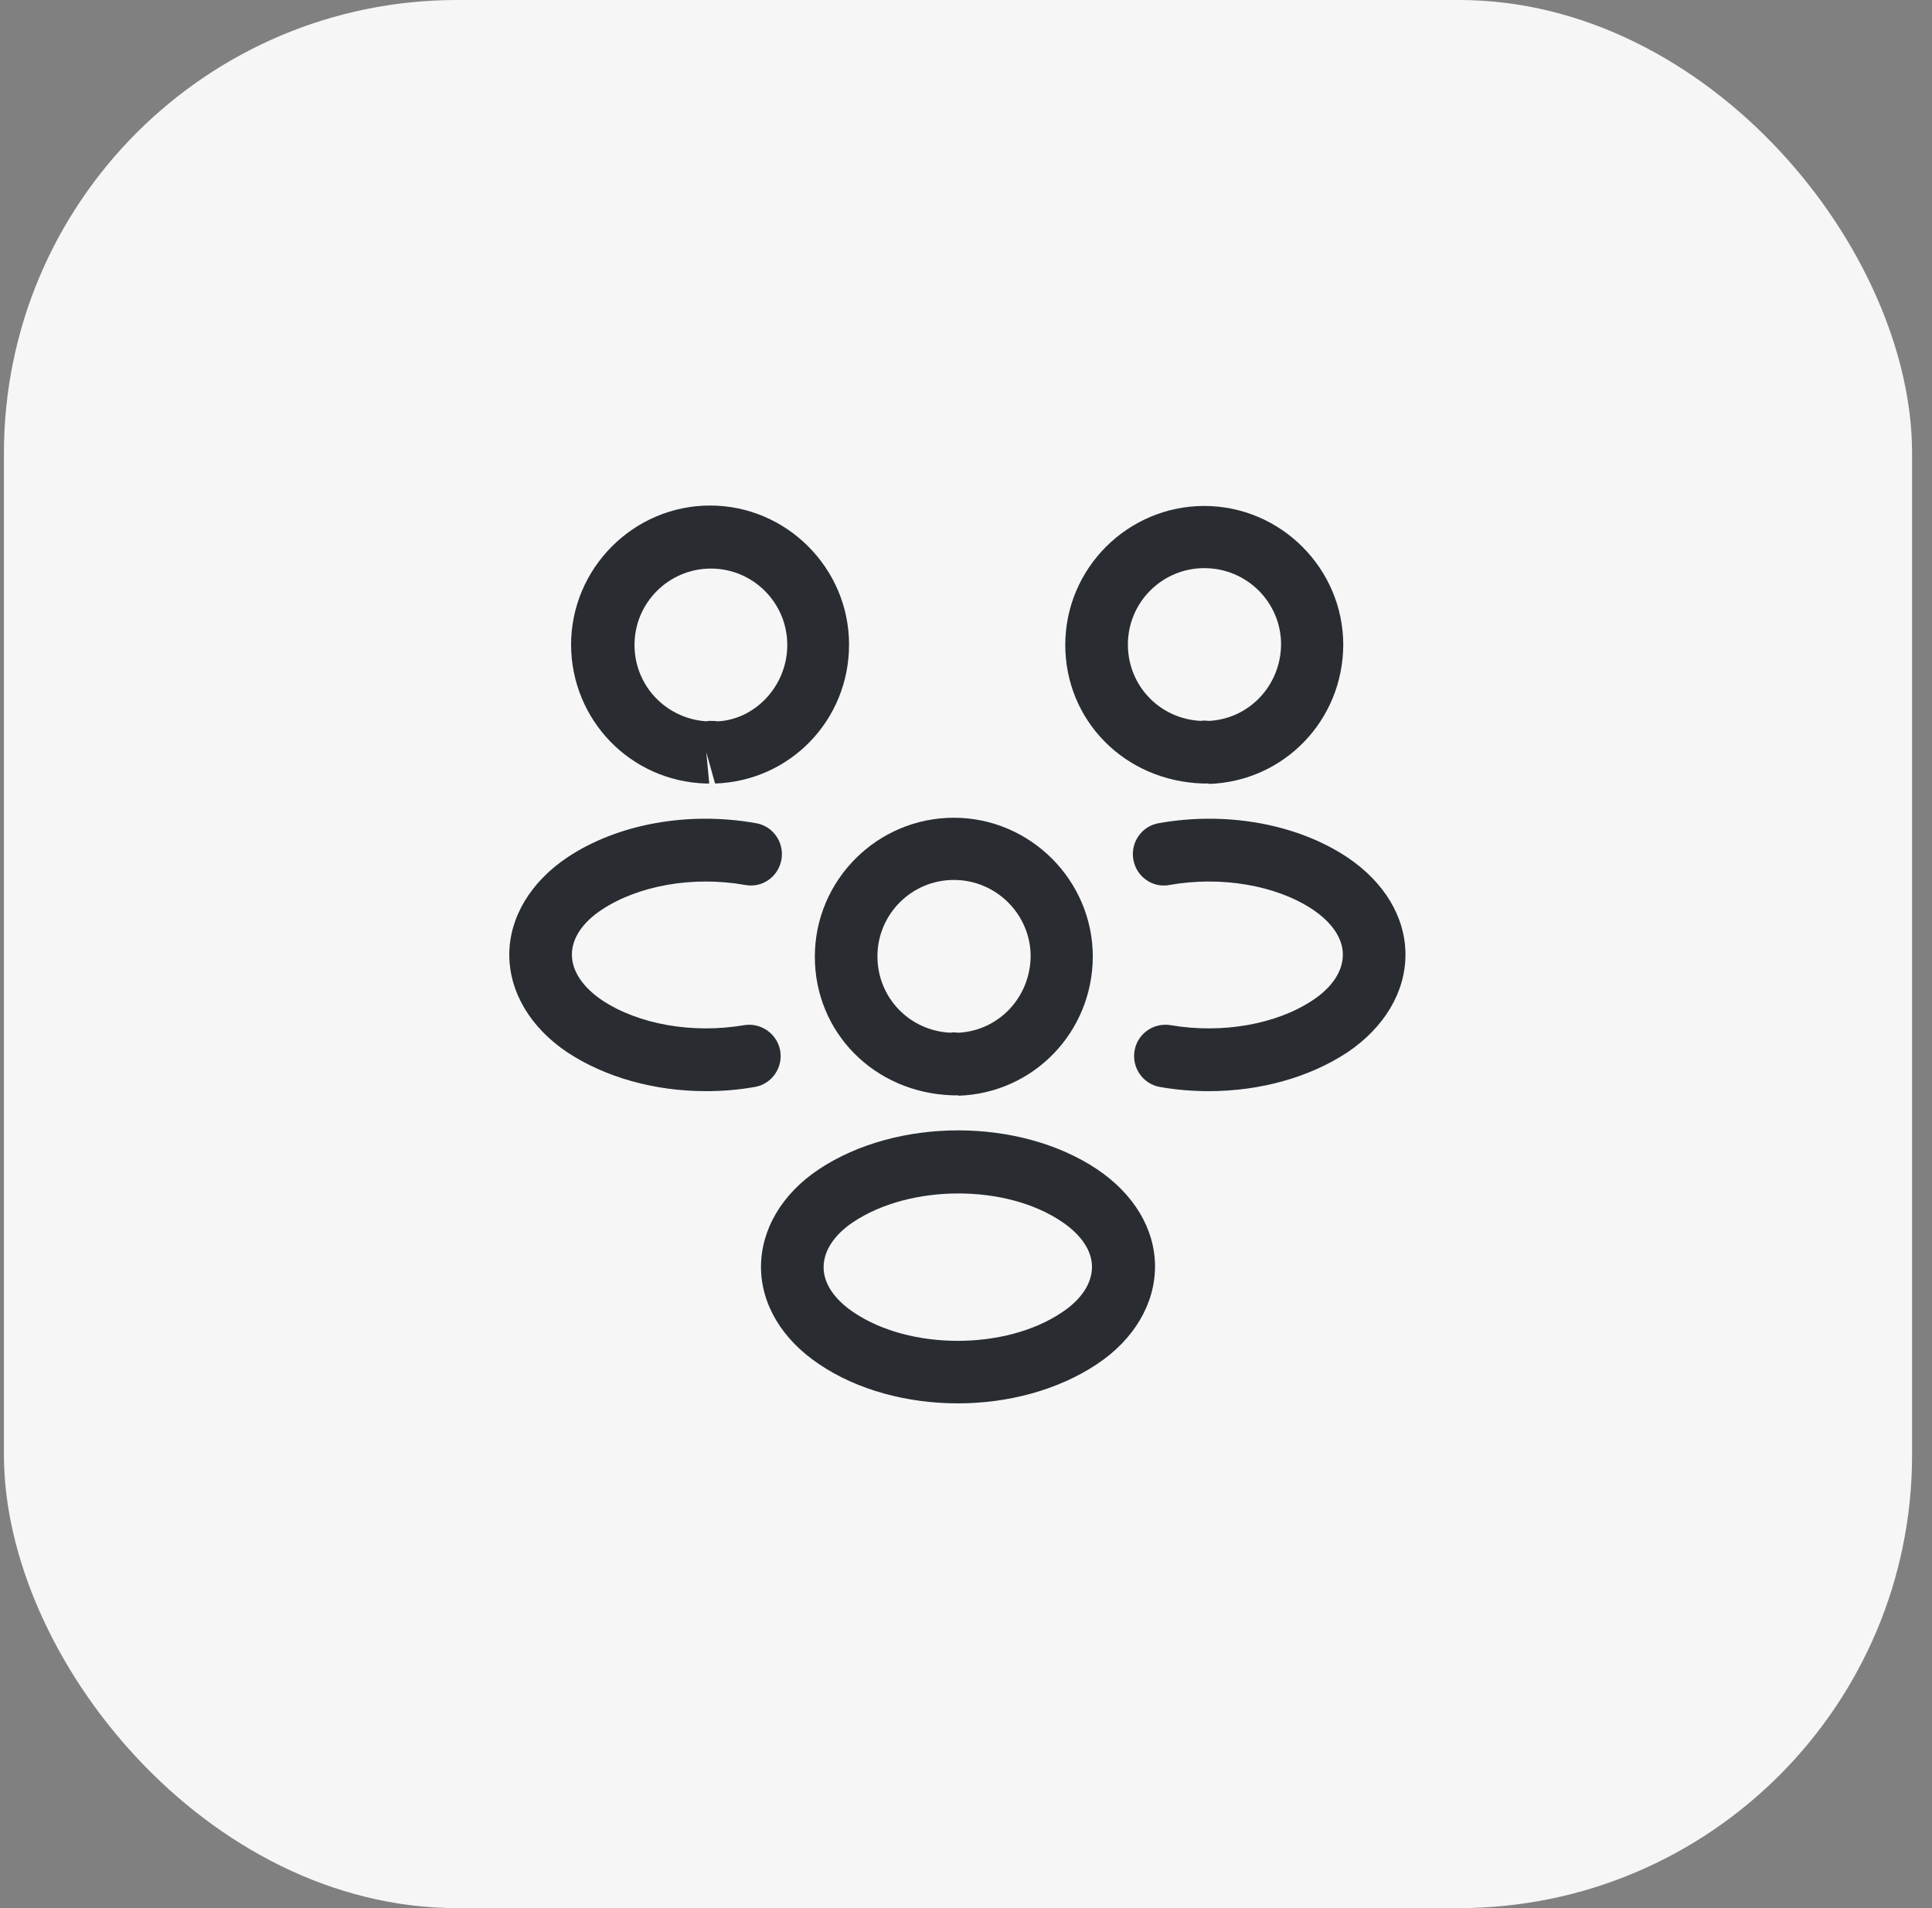
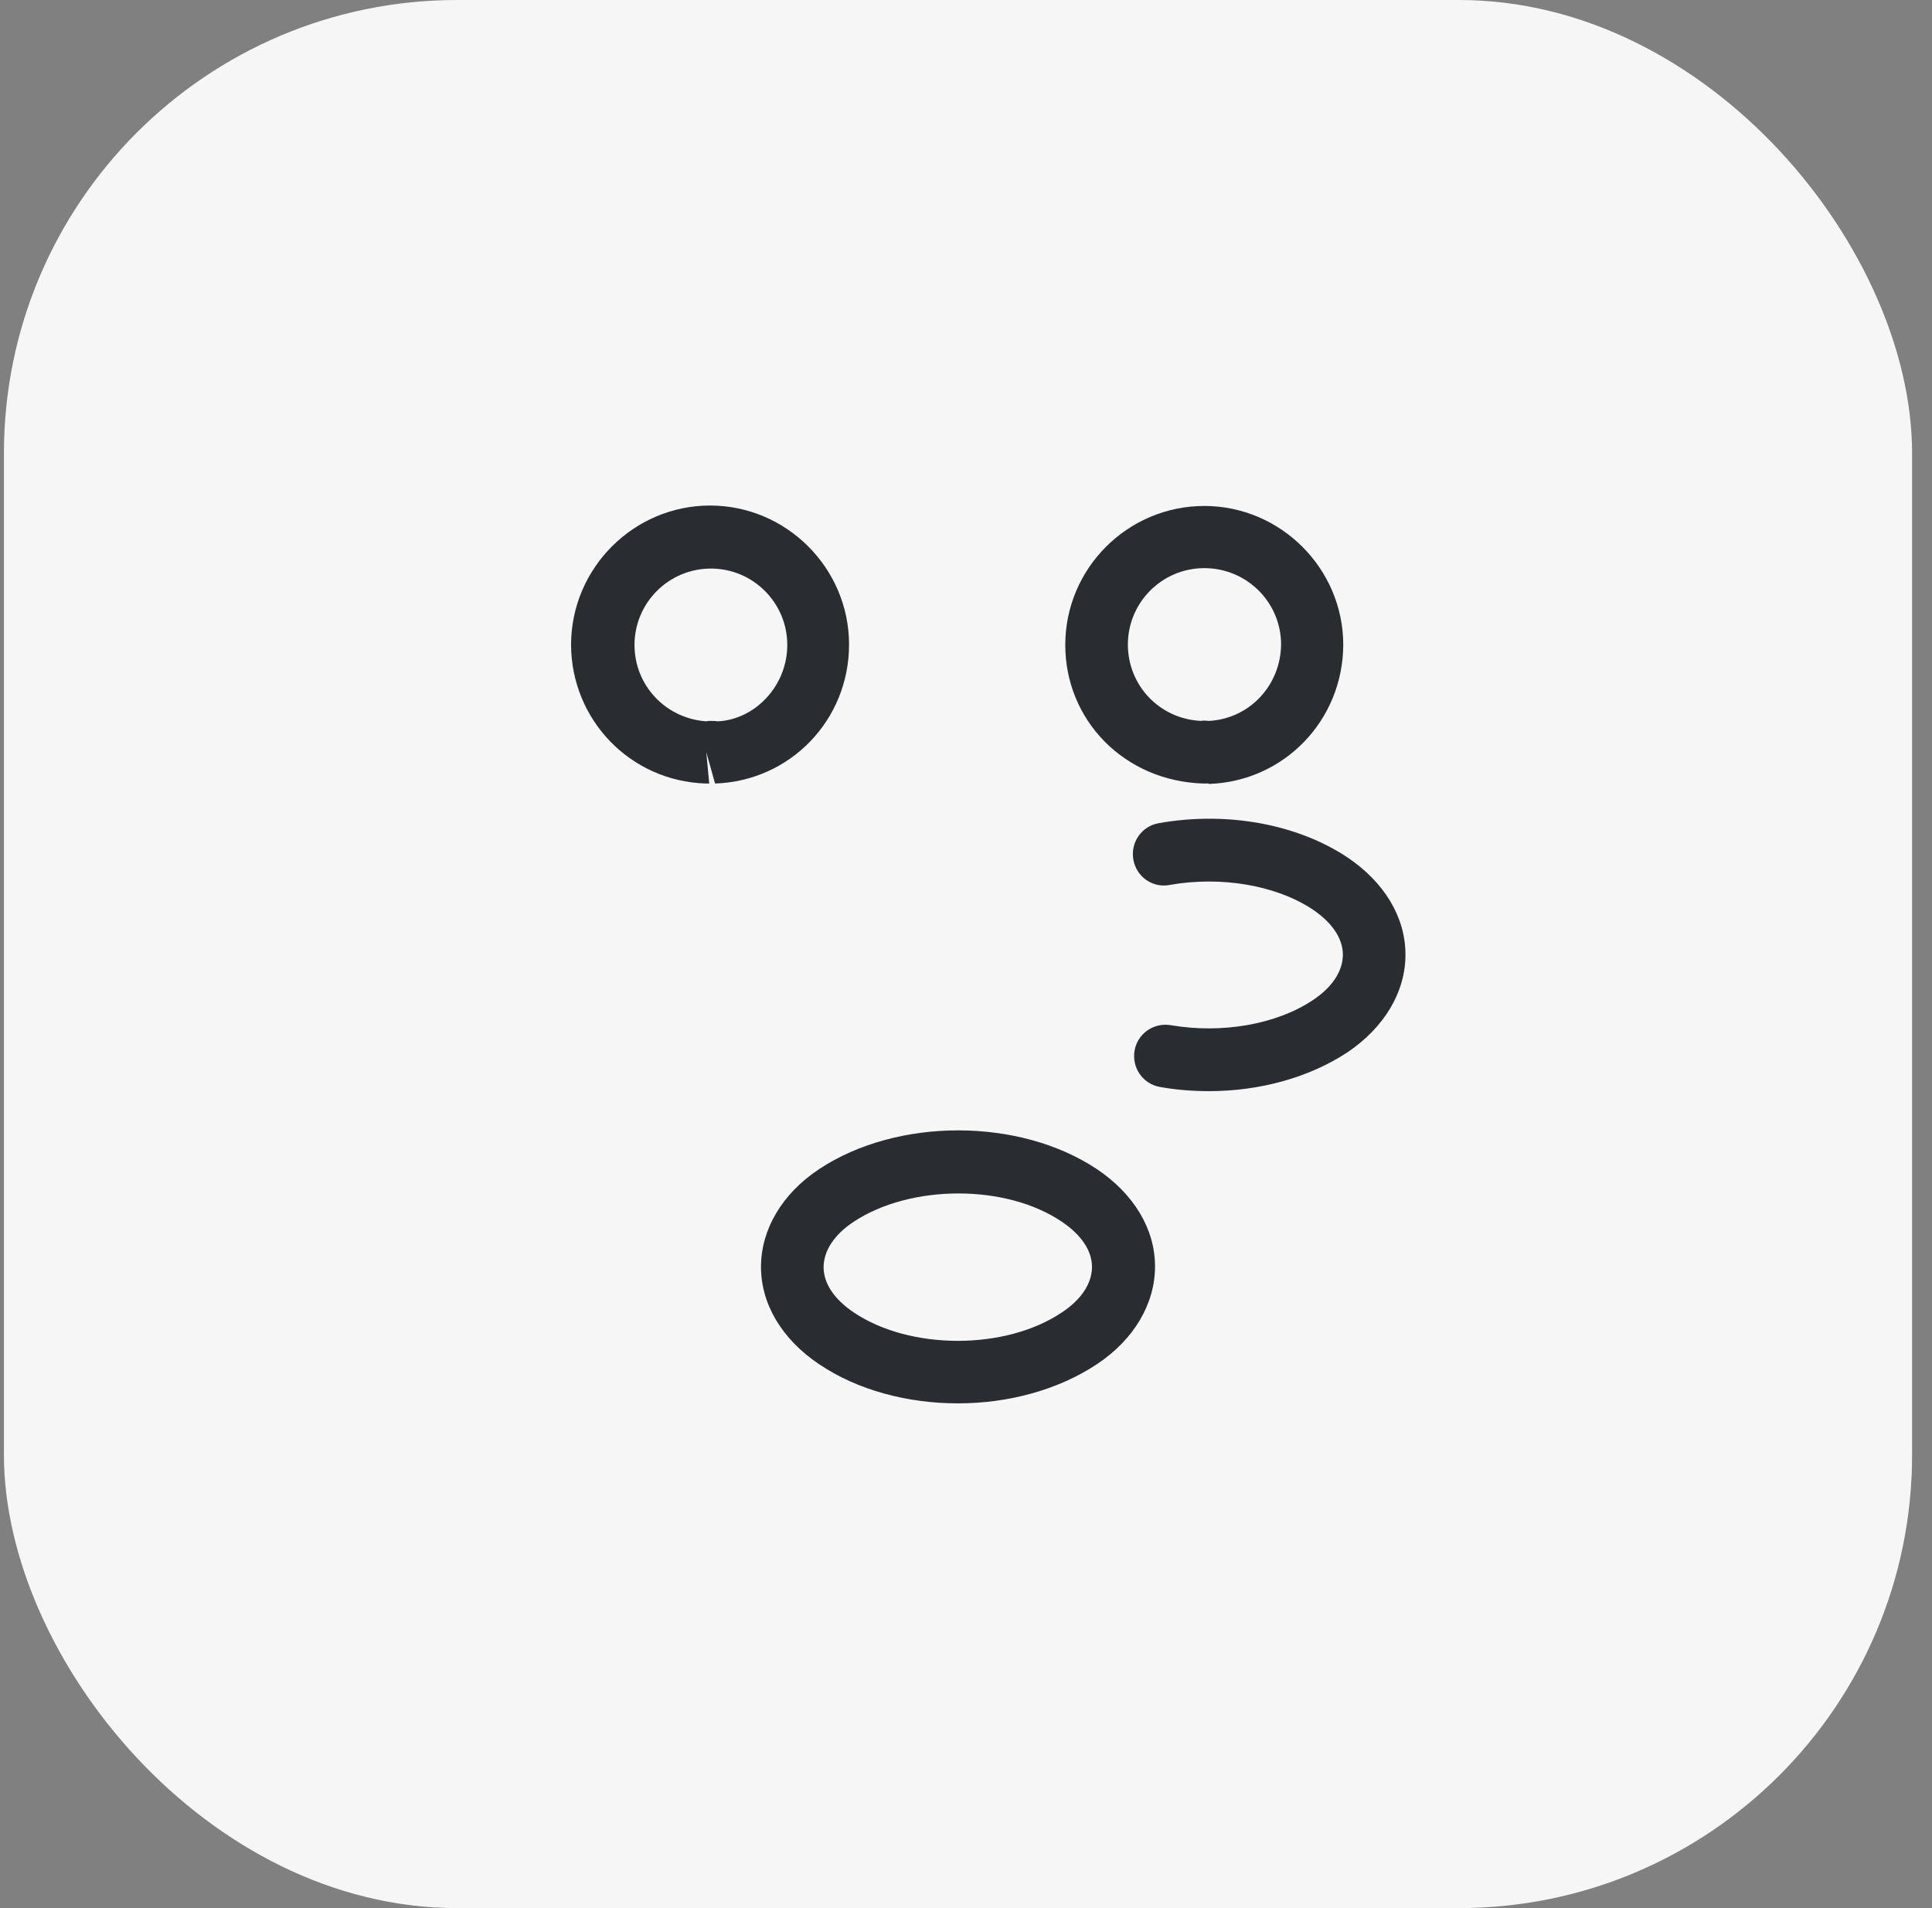
<svg xmlns="http://www.w3.org/2000/svg" width="81" height="80" viewBox="0 0 81 80" fill="none">
  <rect x="0" y="0" width="81" height="80" fill="#808080" stroke="none" />
  <rect x="0.165" width="80" height="80" rx="19" fill="#F6F6F6" />
  <path d="M50.665 32.85C50.612 32.85 50.577 32.85 50.525 32.85H50.437C47.13 32.745 44.662 30.19 44.662 27.04C44.662 23.82 47.287 21.213 50.49 21.213C53.692 21.213 56.317 23.838 56.317 27.04C56.3 30.208 53.832 32.763 50.682 32.868C50.682 32.85 50.682 32.85 50.665 32.85ZM50.49 23.82C48.722 23.82 47.287 25.255 47.287 27.023C47.287 28.755 48.635 30.155 50.367 30.225C50.385 30.208 50.525 30.208 50.682 30.225C52.38 30.138 53.692 28.738 53.71 27.023C53.71 25.255 52.275 23.82 50.49 23.82Z" fill="#292D32" />
  <path d="M50.682 45.748C50 45.748 49.317 45.695 48.635 45.573C47.917 45.45 47.445 44.768 47.567 44.05C47.69 43.333 48.372 42.86 49.09 42.983C51.242 43.35 53.517 42.948 55.04 41.933C55.862 41.39 56.3 40.708 56.3 40.025C56.3 39.343 55.845 38.678 55.04 38.135C53.517 37.12 51.207 36.718 49.037 37.103C48.32 37.243 47.637 36.753 47.515 36.035C47.392 35.318 47.865 34.635 48.582 34.513C51.435 34.005 54.392 34.548 56.492 35.948C58.032 36.98 58.925 38.45 58.925 40.025C58.925 41.583 58.05 43.07 56.492 44.12C54.9 45.17 52.835 45.748 50.682 45.748Z" fill="#292D32" />
  <path d="M29.612 32.85C29.595 32.85 29.577 32.85 29.577 32.85C26.427 32.745 23.96 30.19 23.942 27.04C23.942 23.82 26.567 21.195 29.77 21.195C32.972 21.195 35.597 23.82 35.597 27.023C35.597 30.19 33.13 32.745 29.98 32.85L29.612 31.538L29.735 32.85C29.7 32.85 29.647 32.85 29.612 32.85ZM29.787 30.225C29.892 30.225 29.98 30.225 30.085 30.243C31.642 30.173 33.007 28.773 33.007 27.04C33.007 25.273 31.572 23.838 29.805 23.838C28.037 23.838 26.602 25.273 26.602 27.04C26.602 28.755 27.932 30.138 29.63 30.243C29.647 30.225 29.717 30.225 29.787 30.225Z" fill="#292D32" />
-   <path d="M29.595 45.748C27.442 45.748 25.378 45.17 23.785 44.12C22.245 43.088 21.352 41.6 21.352 40.025C21.352 38.468 22.245 36.98 23.785 35.948C25.885 34.548 28.843 34.005 31.695 34.513C32.413 34.635 32.885 35.318 32.763 36.035C32.64 36.753 31.957 37.243 31.24 37.103C29.07 36.718 26.777 37.12 25.238 38.135C24.415 38.678 23.977 39.343 23.977 40.025C23.977 40.708 24.433 41.39 25.238 41.933C26.76 42.948 29.035 43.35 31.188 42.983C31.905 42.86 32.587 43.35 32.71 44.05C32.833 44.768 32.36 45.45 31.642 45.573C30.96 45.695 30.277 45.748 29.595 45.748Z" fill="#292D32" />
-   <path d="M40.165 45.923C40.112 45.923 40.077 45.923 40.025 45.923H39.937C36.63 45.818 34.162 43.263 34.162 40.113C34.162 36.893 36.787 34.285 39.99 34.285C43.192 34.285 45.817 36.91 45.817 40.113C45.8 43.28 43.332 45.835 40.182 45.94C40.182 45.923 40.182 45.923 40.165 45.923ZM39.99 36.893C38.222 36.893 36.787 38.328 36.787 40.095C36.787 41.828 38.135 43.228 39.867 43.298C39.885 43.28 40.025 43.28 40.182 43.298C41.88 43.21 43.192 41.81 43.21 40.095C43.21 38.345 41.775 36.893 39.99 36.893Z" fill="#292D32" />
  <path d="M40.165 58.838C38.065 58.838 35.965 58.295 34.337 57.193C32.797 56.16 31.905 54.69 31.905 53.115C31.905 51.558 32.78 50.053 34.337 49.02C37.61 46.85 42.737 46.85 45.992 49.02C47.532 50.053 48.425 51.523 48.425 53.098C48.425 54.655 47.55 56.16 45.992 57.193C44.365 58.278 42.265 58.838 40.165 58.838ZM35.79 51.225C34.967 51.768 34.53 52.45 34.53 53.133C34.53 53.815 34.985 54.48 35.79 55.023C38.152 56.615 42.16 56.615 44.522 55.023C45.345 54.48 45.782 53.798 45.782 53.115C45.782 52.433 45.327 51.768 44.522 51.225C42.177 49.633 38.17 49.65 35.79 51.225Z" fill="#292D32" />
</svg>